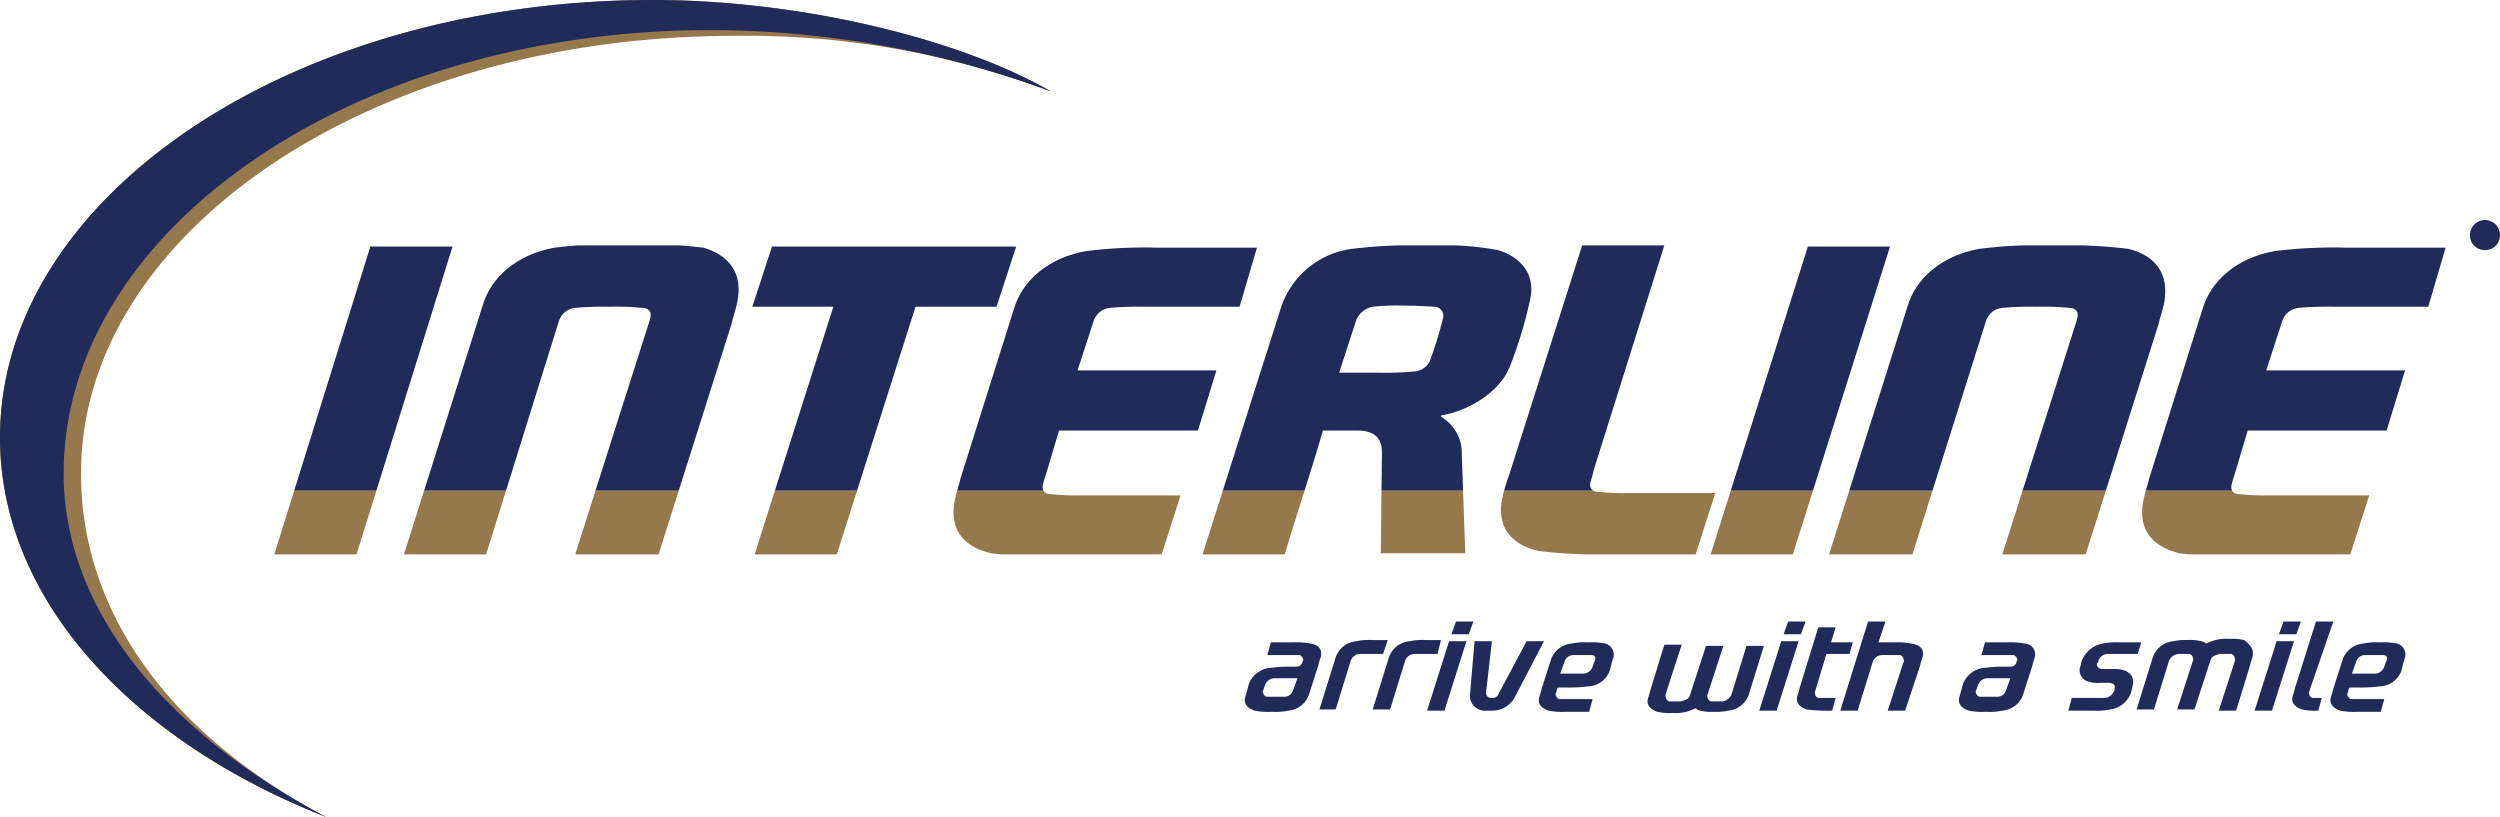
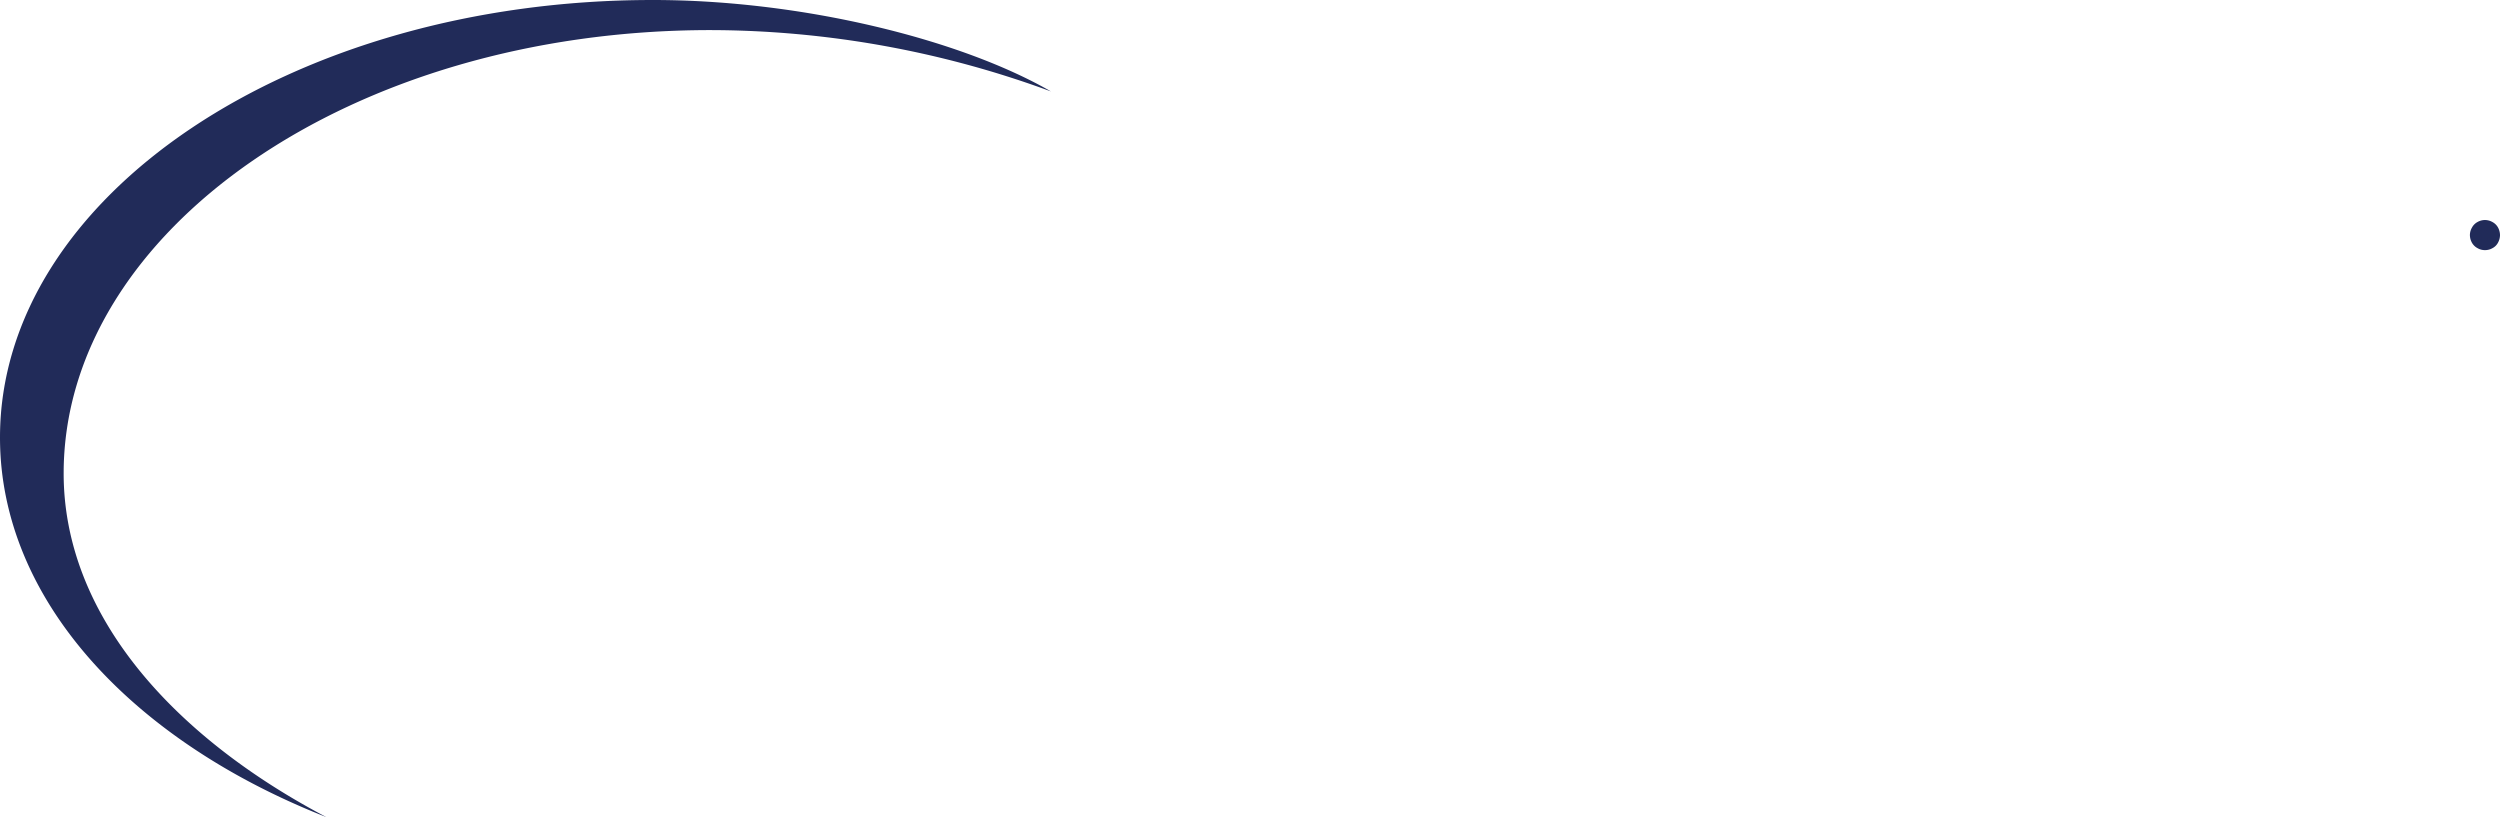
<svg xmlns="http://www.w3.org/2000/svg" id="Ebene_1" data-name="Ebene 1" viewBox="0 0 216 70.6">
  <defs>
    <style>.cls-1{fill:none;}.cls-2{fill:#95784c;}.cls-3{fill:#212b59;}.cls-4{clip-path:url(#clip-path);}</style>
    <clipPath id="clip-path" transform="translate(-1 -3.9)">
-       <path class="cls-1" d="M101.1,25.3a40.27,40.27,0,0,0-6.3.3c-3.3.6-5.5,2.6-6.2,5L84,45.2c-.1.5-.4,1.3-.5,1.9-.5,2.4.6,4,3.1,4.6a43,43,0,0,0,6.5.3h8.2l1.7-5.3H94.5a21.79,21.79,0,0,1-2.7-.1c-.5,0-.8-.3-.7-.8a9.25,9.25,0,0,1,.3-1l1.1-3.7h12l1.6-5.2h-12l1.4-4.3a1.64,1.64,0,0,1,1.4-1.1,28.12,28.12,0,0,1,3-.1h8.2l1.5-5.1Zm102.7,0a40.27,40.27,0,0,0-6.3.3c-3.3.6-5.5,2.6-6.2,5l-4.6,14.6c-.1.5-.4,1.3-.5,1.9-.5,2.4.6,4,3.1,4.6a43,43,0,0,0,6.5.3H204l1.7-5.3h-8.5a21.79,21.79,0,0,1-2.7-.1c-.5,0-.8-.3-.7-.8a9.25,9.25,0,0,1,.3-1l1.1-3.7h12l1.6-5.2h-12l1.4-4.3a1.64,1.64,0,0,1,1.4-1.1,28.12,28.12,0,0,1,3-.1h8.2l1.5-5.1ZM33,25.2,24.7,51.8h7.1l8.3-26.6Zm34.7,0L66,30.4h7L66.2,51.8h7.1l6.8-21.4h7l1.7-5.2Zm89.5,0-8.4,26.6h7.1l8.4-26.6Zm-39,6.3a1.93,1.93,0,0,1,1.4-1.1,21,21,0,0,1,2.7-.1c1.1,0,2.4.1,2.6.1a.79.79,0,0,1,.8.9,34.32,34.32,0,0,1-1.2,3.9,1.68,1.68,0,0,1-1.4.8,25.38,25.38,0,0,1-3,.1h-3.4Zm-.4-6.1a7.47,7.47,0,0,0-6.1,5l-6.8,21.4H112c1-3.4,2.3-7.2,3.3-10.7h3c1.5,0,2.1.7,2.1,1.9l-.1,8.7h7.3l-.3-8.5a3.65,3.65,0,0,0-1.8-3.3v-.1c2.4-.4,5-2,5.9-4.1a36.79,36.79,0,0,0,1.8-5.9c.5-2.2-.8-3.7-2.8-4.3a26.94,26.94,0,0,0-6-.4,45.05,45.05,0,0,0-6.6.3m19.9-.3-6.3,19.8a15.19,15.19,0,0,0-.6,2c-.5,2.4.6,4,3.1,4.6a43,43,0,0,0,6.5.3h7.1l1.7-5.3h-7.4a21.79,21.79,0,0,1-2.7-.1c-.5,0-.8-.3-.7-.8a8.11,8.11,0,0,0,.3-1.1l6.1-19.4Zm34.3.3c-3.3.6-5.5,2.6-6.2,5L159,51.9h7.2l6.4-20.3a1.64,1.64,0,0,1,1.4-1.1,28.12,28.12,0,0,1,3-.1,23.52,23.52,0,0,1,2.8.1c.5,0,.8.3.7.8a9.25,9.25,0,0,1-.3,1L174,51.8h7.2l6.3-19.9c.1-.5.4-1.3.5-1.9.4-2.4-.7-4-3.1-4.6a44.37,44.37,0,0,0-6.6-.3,40.27,40.27,0,0,0-6.3.3M48.9,25.3c-3.3.6-5.5,2.6-6.2,5L35.9,51.8H43l6.3-20.2a1.64,1.64,0,0,1,1.4-1.1,28.12,28.12,0,0,1,3-.1,23.52,23.52,0,0,1,2.8.1c.5,0,.8.3.7.8a9.25,9.25,0,0,1-.3,1L50.7,51.8h7.2l6.3-19.9c.1-.5.4-1.3.5-1.9.5-2.4-.6-4-2.9-4.7a44.37,44.37,0,0,0-6.6-.3,40.27,40.27,0,0,0-6.3.3" />
-     </clipPath>
+       </clipPath>
  </defs>
  <title>interline-logo</title>
-   <path class="cls-2" d="M29.2,74.5C15.9,67.5,8,57,8,44.8,8,23.9,33.3,7,64.4,7a74.31,74.31,0,0,1,27.4,4.8C84,7.3,70.3,3.9,57.4,3.9,26.2,3.9,1,20.9,1,41.7c0,14,11.4,26.2,28.2,32.8" transform="translate(-1 -3.9)" />
  <path class="cls-3" d="M29.2,74.5C15.9,67.5,6.5,57,6.5,44.8,6.5,23.9,31.3,6.5,62.4,6.5a85.45,85.45,0,0,1,29.4,5.3C84,7.3,70.3,3.9,57.4,3.9,26.2,3.9,1,20.9,1,41.7c0,14,11.4,26.2,28.2,32.8" transform="translate(-1 -3.9)" />
-   <path class="cls-3" d="M115.1,60.7a6.37,6.37,0,0,0-.2.7l-.8,2.5a2.08,2.08,0,0,1-1.8,1.4,5.31,5.31,0,0,1-1.4.1,6.18,6.18,0,0,1-1.5-.1c-.6-.2-1-.6-.8-1.2.1-.4.2-.7.3-1.1a2.21,2.21,0,0,1,1.8-1.4c.3,0,.6-.1,1.6-.1h.7a.55.55,0,0,0,.5-.3c0-.1.1-.2.1-.3s-.1-.3-.3-.4h-2.8l.3-1.1h1.9a6.18,6.18,0,0,1,1.5.1c.7.1,1.1.5.9,1.2m-3.2,1.8h-.8a.87.87,0,0,0-.8.6c-.1.2-.1.4-.2.5a.55.55,0,0,0,.3.5h1.5a.79.79,0,0,0,.8-.5l.4-1.1Zm8.6-2.1h-2a.87.87,0,0,0-.8.6l-1.3,4.2H115l1.4-4.5a2.08,2.08,0,0,1,1.8-1.4,5.31,5.31,0,0,1,1.4-.1h1.3Zm4.7,0h-2a.87.87,0,0,0-.8.6l-1.3,4.2h-1.5l1.4-4.5a2.08,2.08,0,0,1,1.8-1.4,5.31,5.31,0,0,1,1.4-.1h1.3Zm2.7-1.7h-1.5l.4-1.1h1.5Zm-2.1,6.6h-1.5l1.9-6h1.5Zm6.1-1.2a2.2,2.2,0,0,1-2,1.2h-.5A1.29,1.29,0,0,1,128,64l.4-4.7h1.5l-.5,4.4c0,.4.2.5.5.5a.55.55,0,0,0,.6-.4l2.4-4.5h1.5Zm8.5-3.4a8.11,8.11,0,0,0-.3,1.1,2.08,2.08,0,0,1-1.8,1.4c-.3,0-.6.1-1.6.1h-1.1l-.1.2c0,.2-.1.3-.1.4s.1.3.3.4h2.9l-.3,1.1h-2a6.18,6.18,0,0,1-1.5-.1c-.6-.2-1-.6-.8-1.2a6.37,6.37,0,0,0,.2-.7l.8-2.5a2.08,2.08,0,0,1,1.8-1.4,5.31,5.31,0,0,1,1.4-.1,6.18,6.18,0,0,1,1.5.1,1,1,0,0,1,.7,1.2m-1.9-.2H137a.79.79,0,0,0-.8.5l-.4,1.1h2a.87.87,0,0,0,.8-.6c.1-.2.1-.4.2-.5.1-.3,0-.5-.3-.5m13.6,3.4a2.08,2.08,0,0,1-1.8,1.4,4.48,4.48,0,0,1-1.2.1,4.12,4.12,0,0,1-1.2-.1.76.76,0,0,1-.4-.2,6.89,6.89,0,0,1-.8.3,3.78,3.78,0,0,1-1.2.1,4.89,4.89,0,0,1-1.3-.1c-.6-.2-1-.6-.8-1.2a6.37,6.37,0,0,0,.2-.7l1.2-3.9h1.5l-1.3,4c0,.1-.1.2-.1.4a.55.55,0,0,0,.3.5h1c.4-.1.7-.2.8-.5l1.4-4.3h1.5l-1.3,4c0,.1-.1.2-.1.3a.55.55,0,0,0,.3.5h1a1,1,0,0,0,.8-.6l1.3-4.2h1.5Zm4.5-5.2h-1.5l.4-1.1H157Zm-2.1,6.6H153l1.9-6h1.5Zm6.6-6-.3,1.1h-2l-.9,3c0,.1-.1.2-.1.3s0,.4.3.5h1.5l-.3,1.1a14.79,14.79,0,0,1-2.2-.1c-.6-.2-1-.6-.8-1.2a6.37,6.37,0,0,0,.2-.7l1.6-5.2h1.5l-.4,1.3h1.9Zm6,1.4a6.37,6.37,0,0,0-.2.7l-1.3,3.9h-1.5l1.3-4c0-.1.1-.2.1-.3a.55.55,0,0,0-.3-.5h-1.6a.87.87,0,0,0-.8.6l-1.3,4.2H160l2.4-7.7h1.5l-.6,1.8h1.3a6.18,6.18,0,0,1,1.5.1c.8.1,1.2.5,1,1.2m9.7,0a6.37,6.37,0,0,0-.2.7l-.8,2.5a2.08,2.08,0,0,1-1.8,1.4,5.31,5.31,0,0,1-1.4.1,6.18,6.18,0,0,1-1.5-.1c-.6-.2-1-.6-.8-1.2.1-.4.2-.7.3-1.1a2.21,2.21,0,0,1,1.8-1.4c.3,0,.6-.1,1.6-.1h.7a.55.55,0,0,0,.5-.3c0-.1.1-.2.1-.3s-.1-.3-.3-.4h-2.8l.3-1.1h1.9a6.18,6.18,0,0,1,1.5.1.94.94,0,0,1,.9,1.2m-3.3,1.8h-.8a.87.87,0,0,0-.8.6c-.1.2-.1.4-.2.5a.55.55,0,0,0,.3.5h1.5a.79.79,0,0,0,.8-.5l.4-1.1Zm12.2-2.1h-2.6a.87.87,0,0,0-.8.6c0,.1,0,.1-.1.2s0,.4.3.5h1.2c1.1,0,1.7.5,1.6,1.3-.1.3-.1.5-.2.8a2.21,2.21,0,0,1-1.8,1.4,5.31,5.31,0,0,1-1.4.1h-2.2l.3-1.1h2.8a.89.89,0,0,0,.8-.5.37.37,0,0,0,.1-.3c.1-.4-.2-.5-.6-.5h-.7a2.22,2.22,0,0,1-.9-.1,1,1,0,0,1-.8-1.2c.1-.2.1-.5.2-.7a2.41,2.41,0,0,1,1.8-1.4,5.31,5.31,0,0,1,1.4-.1H186Zm9.9.3a6.37,6.37,0,0,0-.2.7l-1.2,3.9h-1.5l1.3-4c0-.1.1-.2.1-.4a.55.55,0,0,0-.3-.5h-1c-.4.1-.7.2-.8.5l-1.4,4.3h-1.5l1.3-4c0-.1.1-.2.1-.3a.55.55,0,0,0-.3-.5h-1a1,1,0,0,0-.8.6l-1.3,4.2h-1.5l1.4-4.5a2.08,2.08,0,0,1,1.8-1.4,4.48,4.48,0,0,1,1.2-.1,4.12,4.12,0,0,1,1.2.1.76.76,0,0,1,.4.2,6.89,6.89,0,0,1,.8-.3,3.78,3.78,0,0,1,1.2-.1,4.89,4.89,0,0,1,1.3.1c.5.4.9.8.7,1.5m3.8-2h-1.5l.4-1.1h1.5Zm-2.1,6.6h-1.5l1.9-6h1.5Zm3.3-1.9c0,.1-.1.2-.1.3s0,.4.3.5h.8l-.3,1.1a5.31,5.31,0,0,1-1.4-.1c-.6-.2-1-.6-.8-1.2a6.37,6.37,0,0,0,.2-.7l1.8-5.7h1.5Zm8.2-2.7a8.11,8.11,0,0,0-.3,1.1,2.08,2.08,0,0,1-1.8,1.4c-.3,0-.6.1-1.6.1H204l-.1.2c0,.2-.1.3-.1.4s.1.3.3.4H207l-.3,1.1h-2a6.18,6.18,0,0,1-1.5-.1c-.6-.2-1-.6-.8-1.2a6.37,6.37,0,0,0,.2-.7l.8-2.5a2.08,2.08,0,0,1,1.8-1.4,5.31,5.31,0,0,1,1.4-.1,6.18,6.18,0,0,1,1.5.1,1,1,0,0,1,.7,1.2m-1.9-.2h-1.5a.79.79,0,0,0-.8.5l-.4,1.1h2a.87.87,0,0,0,.8-.6c.1-.2.1-.4.2-.5.1-.3,0-.5-.3-.5" transform="translate(-1 -3.9)" />
  <g class="cls-4">
-     <rect class="cls-3" x="23.6" y="21.2" width="187.9" height="21.2" />
    <rect class="cls-2" x="23.6" y="42.4" width="187.9" height="5.5" />
  </g>
  <path class="cls-3" d="M215.06,23.08a1.17,1.17,0,0,0-.48.48,1.3,1.3,0,0,0-.18.65,1.37,1.37,0,0,0,.17.65,1.19,1.19,0,0,0,.49.48,1.23,1.23,0,0,0,.64.17,1.26,1.26,0,0,0,.65-.17,1.11,1.11,0,0,0,.48-.48,1.37,1.37,0,0,0,.17-.65,1.4,1.4,0,0,0-.17-.65,1.19,1.19,0,0,0-.49-.48,1.29,1.29,0,0,0-1.28,0" transform="translate(-1 -3.9)" />
</svg>